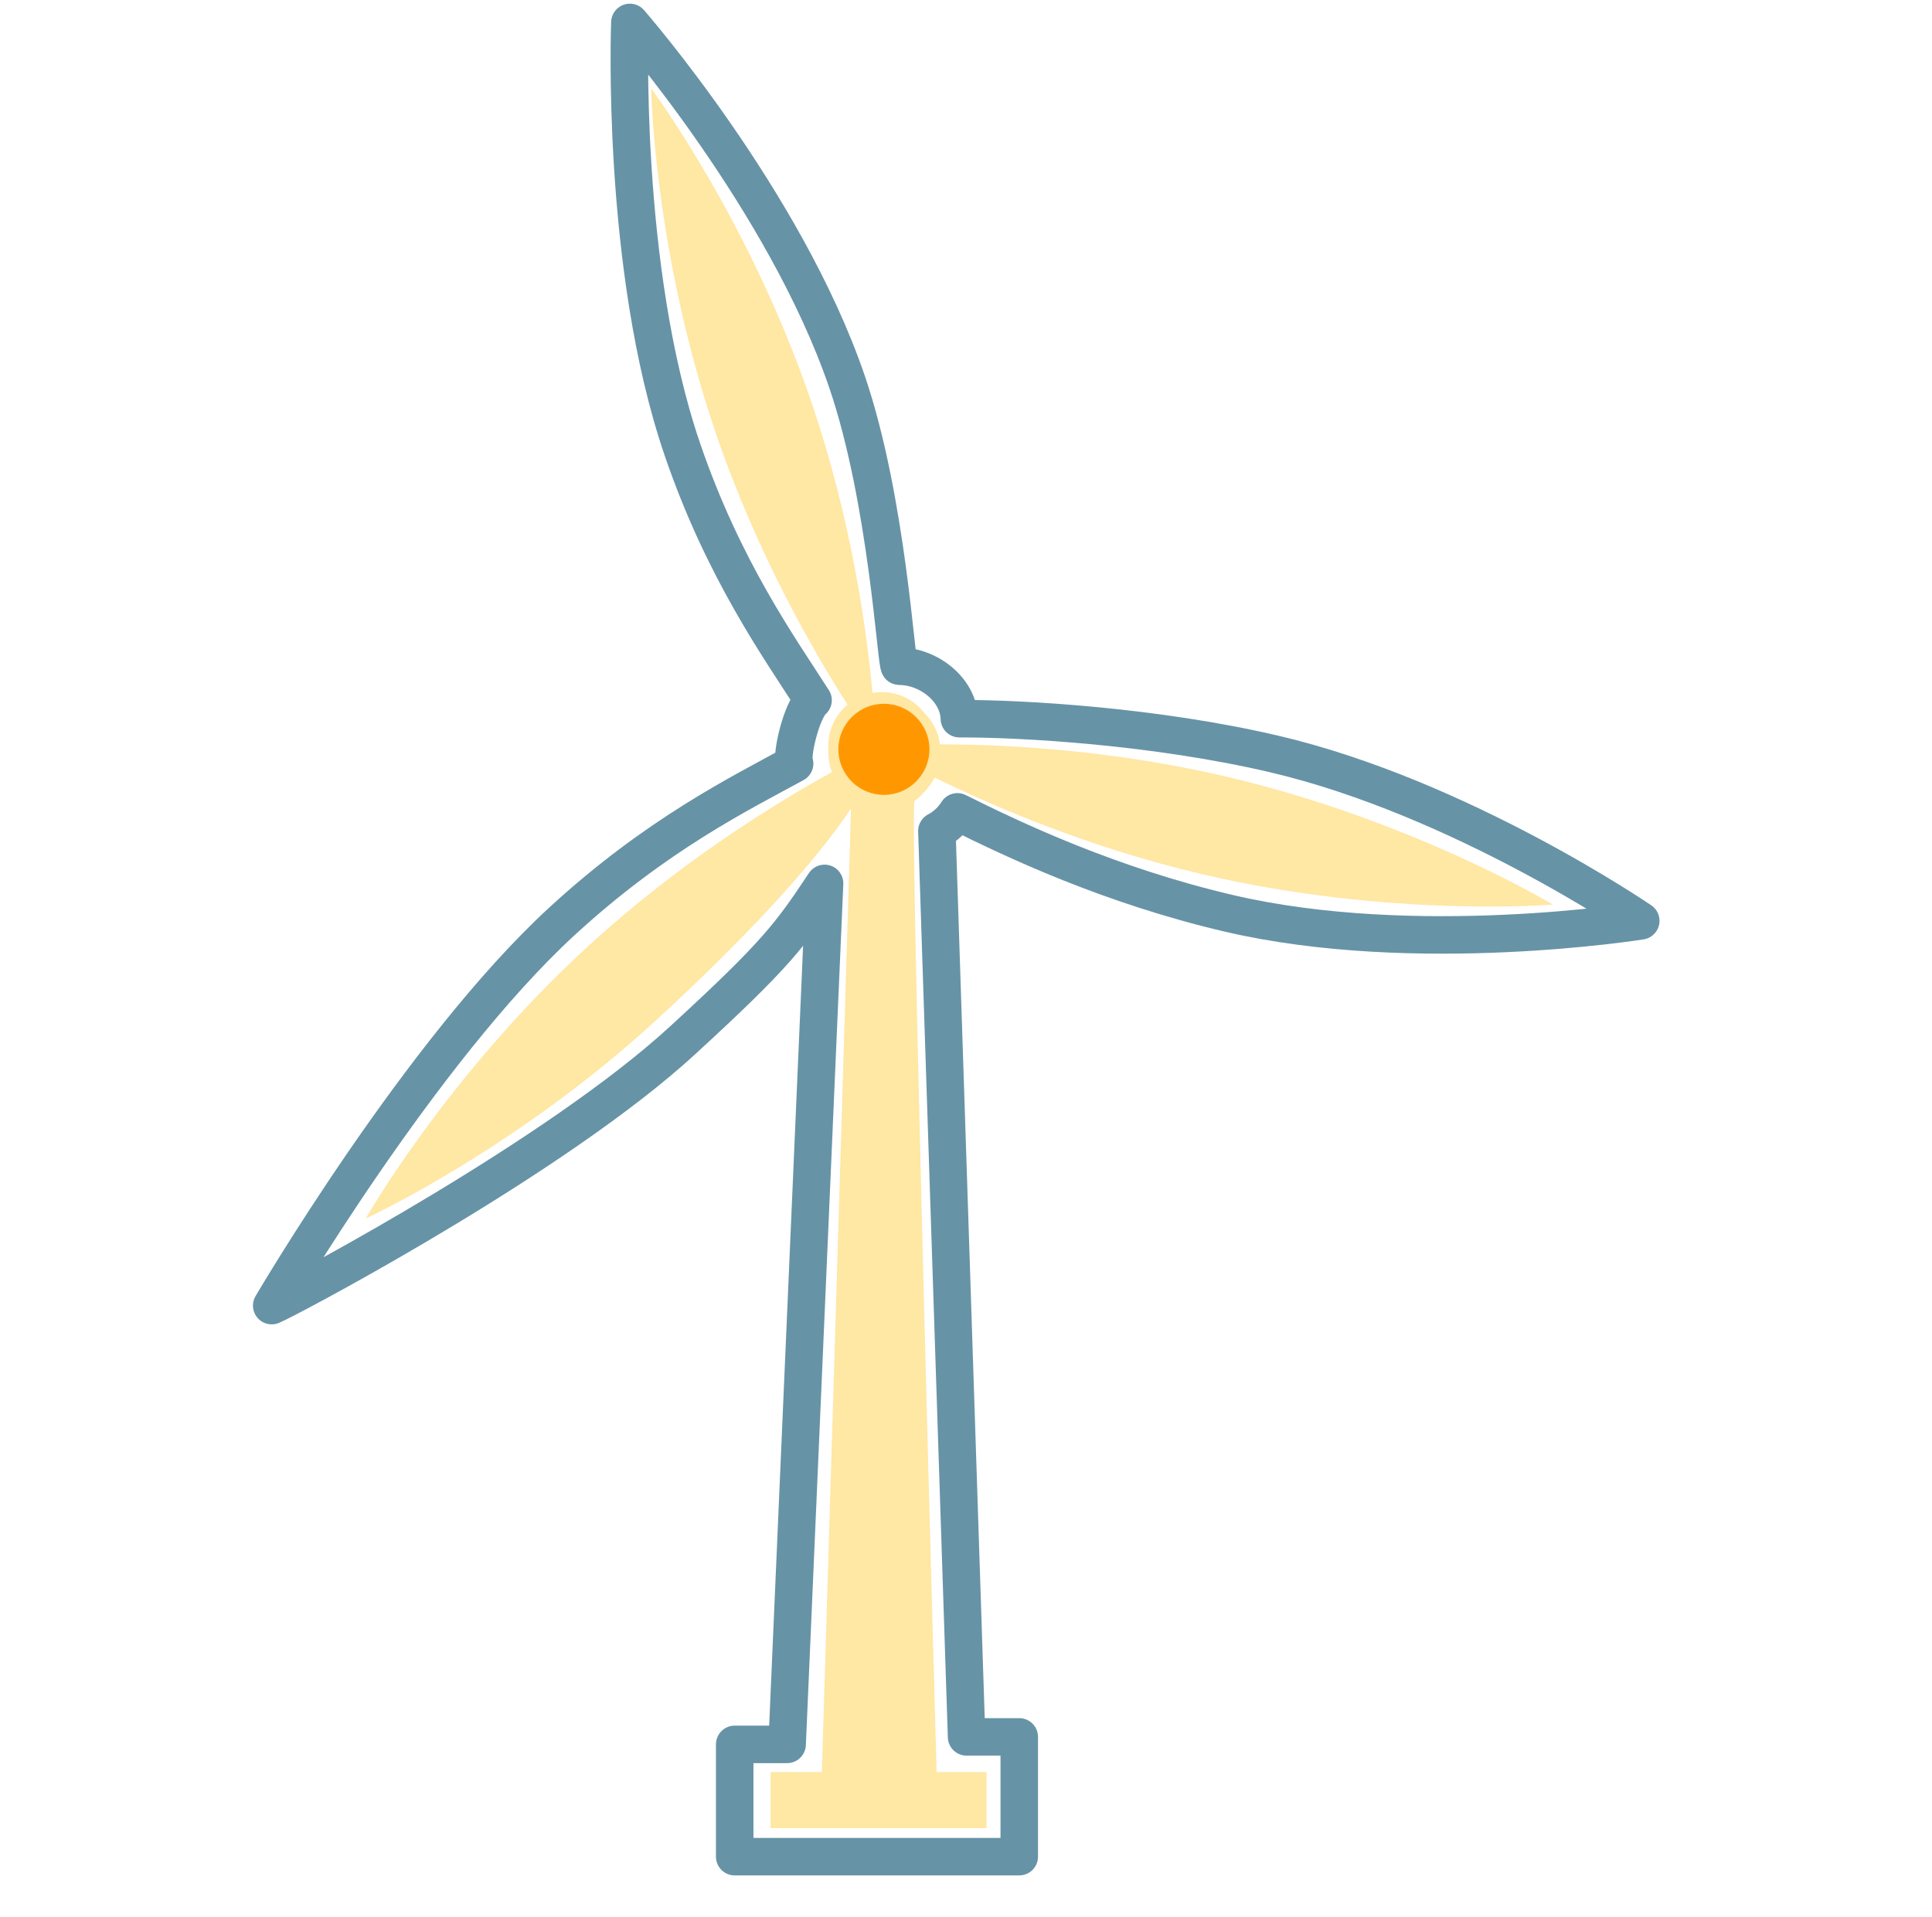
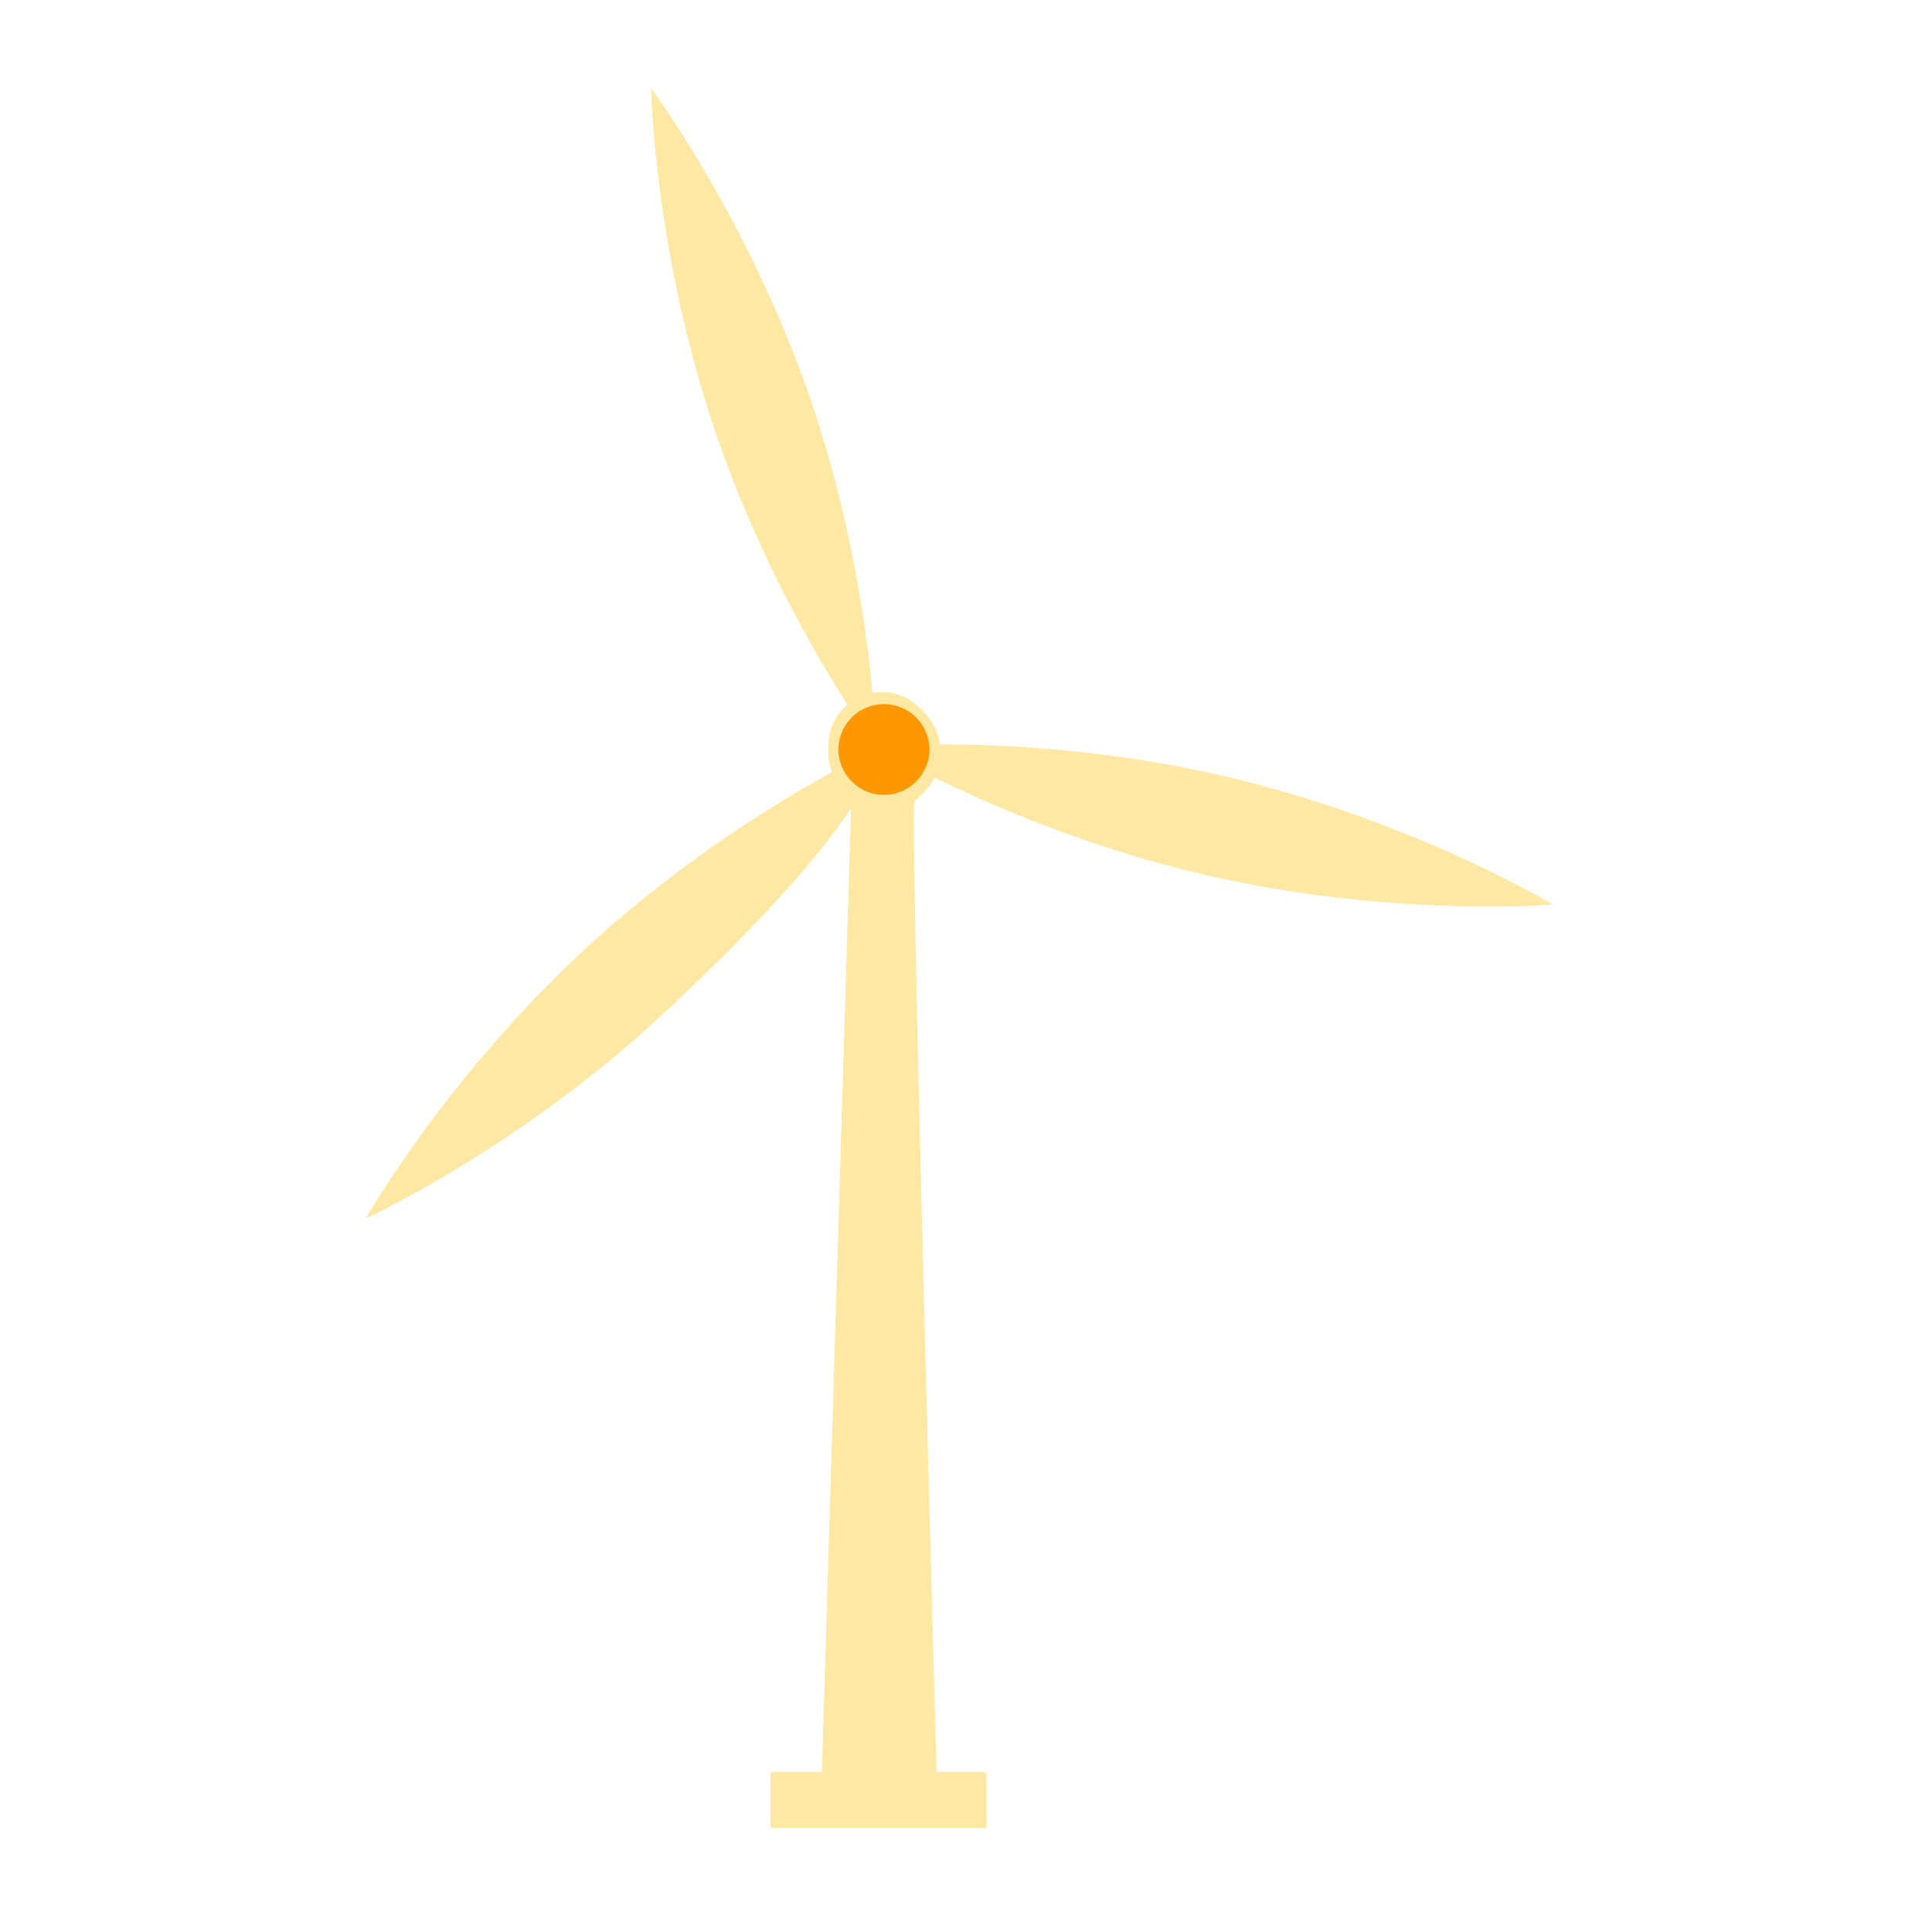
<svg xmlns="http://www.w3.org/2000/svg" clip-rule="evenodd" fill-rule="evenodd" stroke-linejoin="round" stroke-miterlimit="2" viewBox="0 0 129 128">
-   <path d="m.059 0h128v128h-128z" fill="none" stroke-width="2" />
  <path d="m40.423 117.623c-.392 1.027 1.788 78.221 1.788 78.221h4.017v4.519h-17.392v-4.519h4.132l2.348-77.618c-2.776 4.177-8.143 10.118-15.718 17.072-10.018 9.197-20.486 14.555-22.865 15.715-.328.159-.502.239-.502.239s6.497-11.461 17.892-21.919c7.489-6.873 15.227-11.603 19.652-14.039-.186-.495-.288-1.032-.288-1.592l.002-.108c.001-.055.003-.109.007-.164-.006-.086-.008-.173-.008-.261l.001-.102c.03-1.289.625-2.439 1.547-3.211-2.712-4.232-7.288-12.138-10.599-21.834-4.998-14.636-5.22-27.809-5.22-27.809s7.883 10.556 12.882 25.193c3.257 9.54 4.485 18.457 4.945 23.511.247-.044.502-.067.763-.067 1.374 0 2.598.641 3.39 1.641.681.677 1.149 1.569 1.291 2.566 5.194.002 13.739.423 23.017 2.591 15.06 3.52 26.347 10.316 26.347 10.316s-13.131 1.09-28.189-2.431c-9.166-2.144-16.934-5.5-21.611-7.799-.328.653-1.041 1.465-1.629 1.889z" fill="#ffe7a4" transform="matrix(.829 0 0 .829 27.546 -44.015)" />
-   <path d="m0-.002c0 4.771 3.866 8.641 8.638 8.641 4.77 0 8.64-3.87 8.64-8.641v-.058c-.03-4.744-3.888-8.581-8.64-8.581-4.701 0-8.526 3.758-8.635 8.434-.003.069-.003.135-.003.205" fill="#ff9800" fill-rule="nonzero" transform="matrix(.352 0 0 .352 55.978 50.041)" />
-   <path d="m-10.841 158.031c-.327.158-.502.238-.502.238s12.026-20.539 23.42-30.996c7.607-6.982 14.308-10.265 18.696-12.666-.316-.6.564-4.333 1.486-5.105-2.713-4.233-7.221-10.528-10.532-20.225-4.998-14.636-4.222-34.377-4.222-34.377s12.491 14.313 17.49 28.949c3.257 9.54 3.961 22.918 4.222 22.918 2.348 0 4.765 1.888 4.825 4.222 5.153-.017 15.832.616 25.33 2.836 15.06 3.52 29.552 13.448 29.552 13.448s-18.112 2.918-33.171-.604c-9.553-2.234-17.269-5.877-21.868-8.175-.404.649-.975 1.183-1.653 1.541l2.392 72.976h4.242v9.649h-22.918v-9.046h4.222l3.016-69.357c-2.776 4.177-3.884 5.711-11.459 12.665-10.018 9.197-30.188 19.949-32.568 21.109z" fill="none" stroke="#6793a6" stroke-width="3.02" transform="matrix(.829 0 0 .829 27.546 -44.015)" />
+   <path d="m0-.002c0 4.771 3.866 8.641 8.638 8.641 4.77 0 8.64-3.87 8.64-8.641c-.03-4.744-3.888-8.581-8.64-8.581-4.701 0-8.526 3.758-8.635 8.434-.003.069-.003.135-.003.205" fill="#ff9800" fill-rule="nonzero" transform="matrix(.352 0 0 .352 55.978 50.041)" />
</svg>